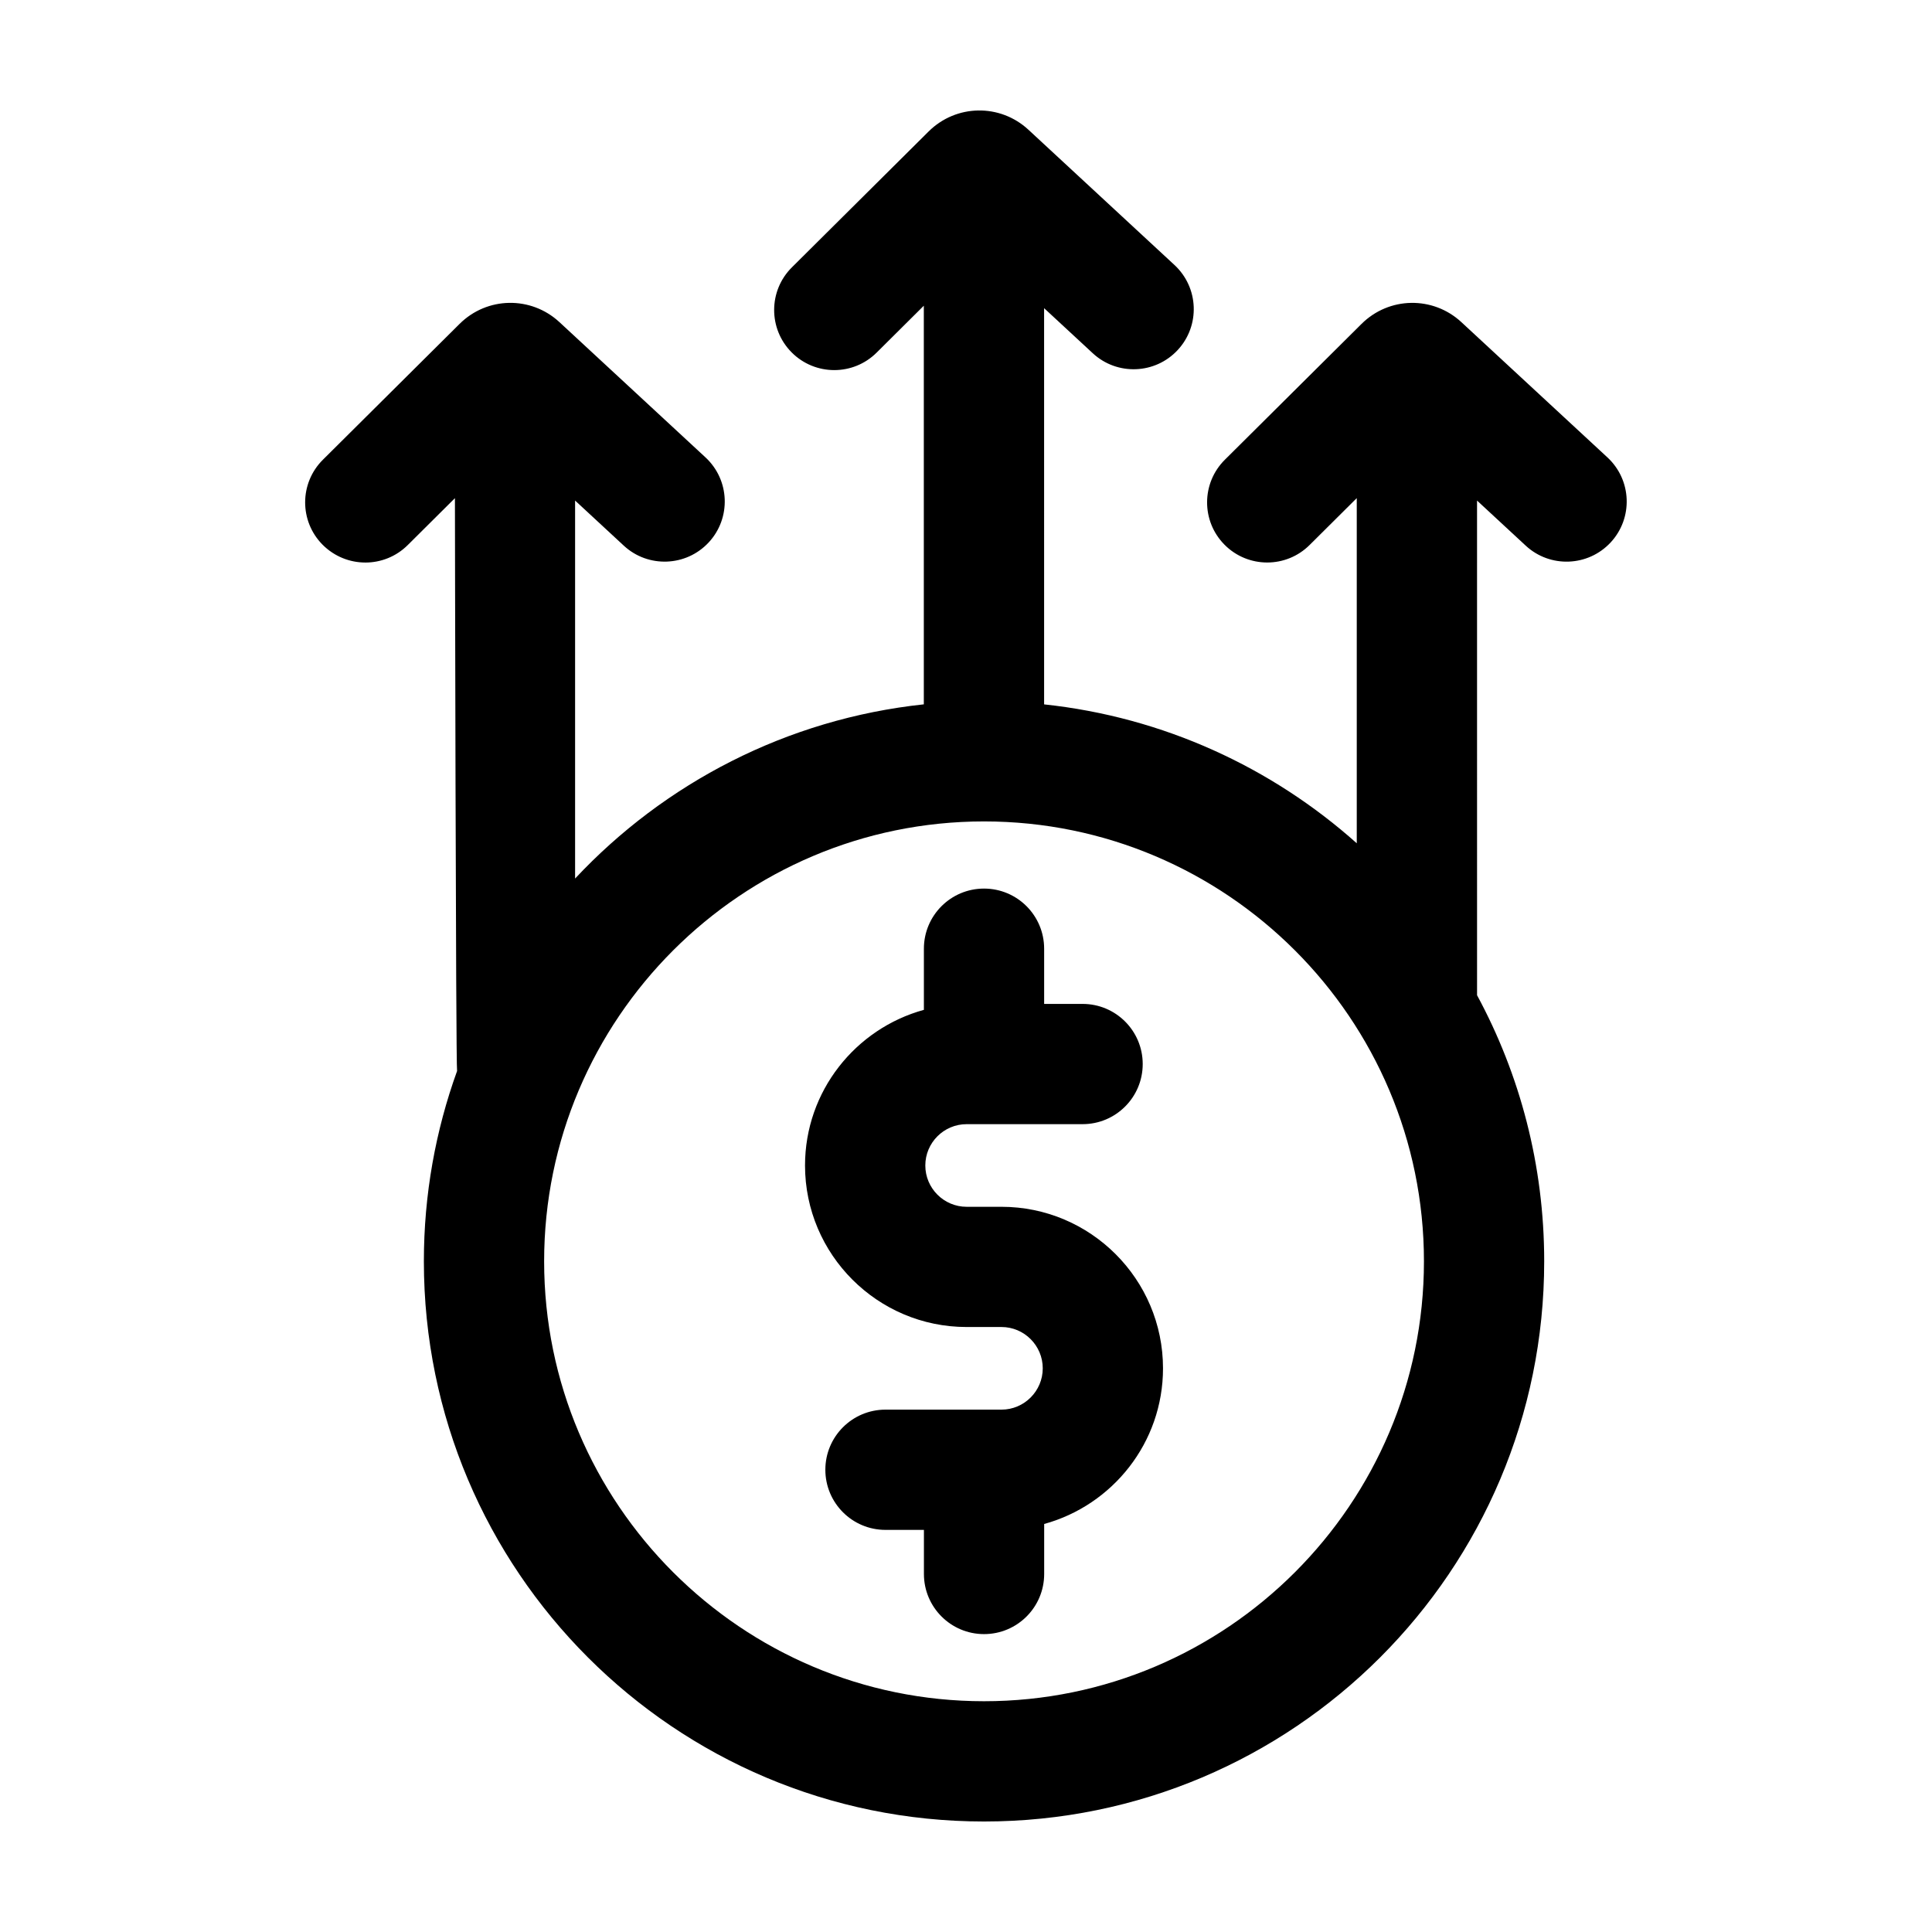
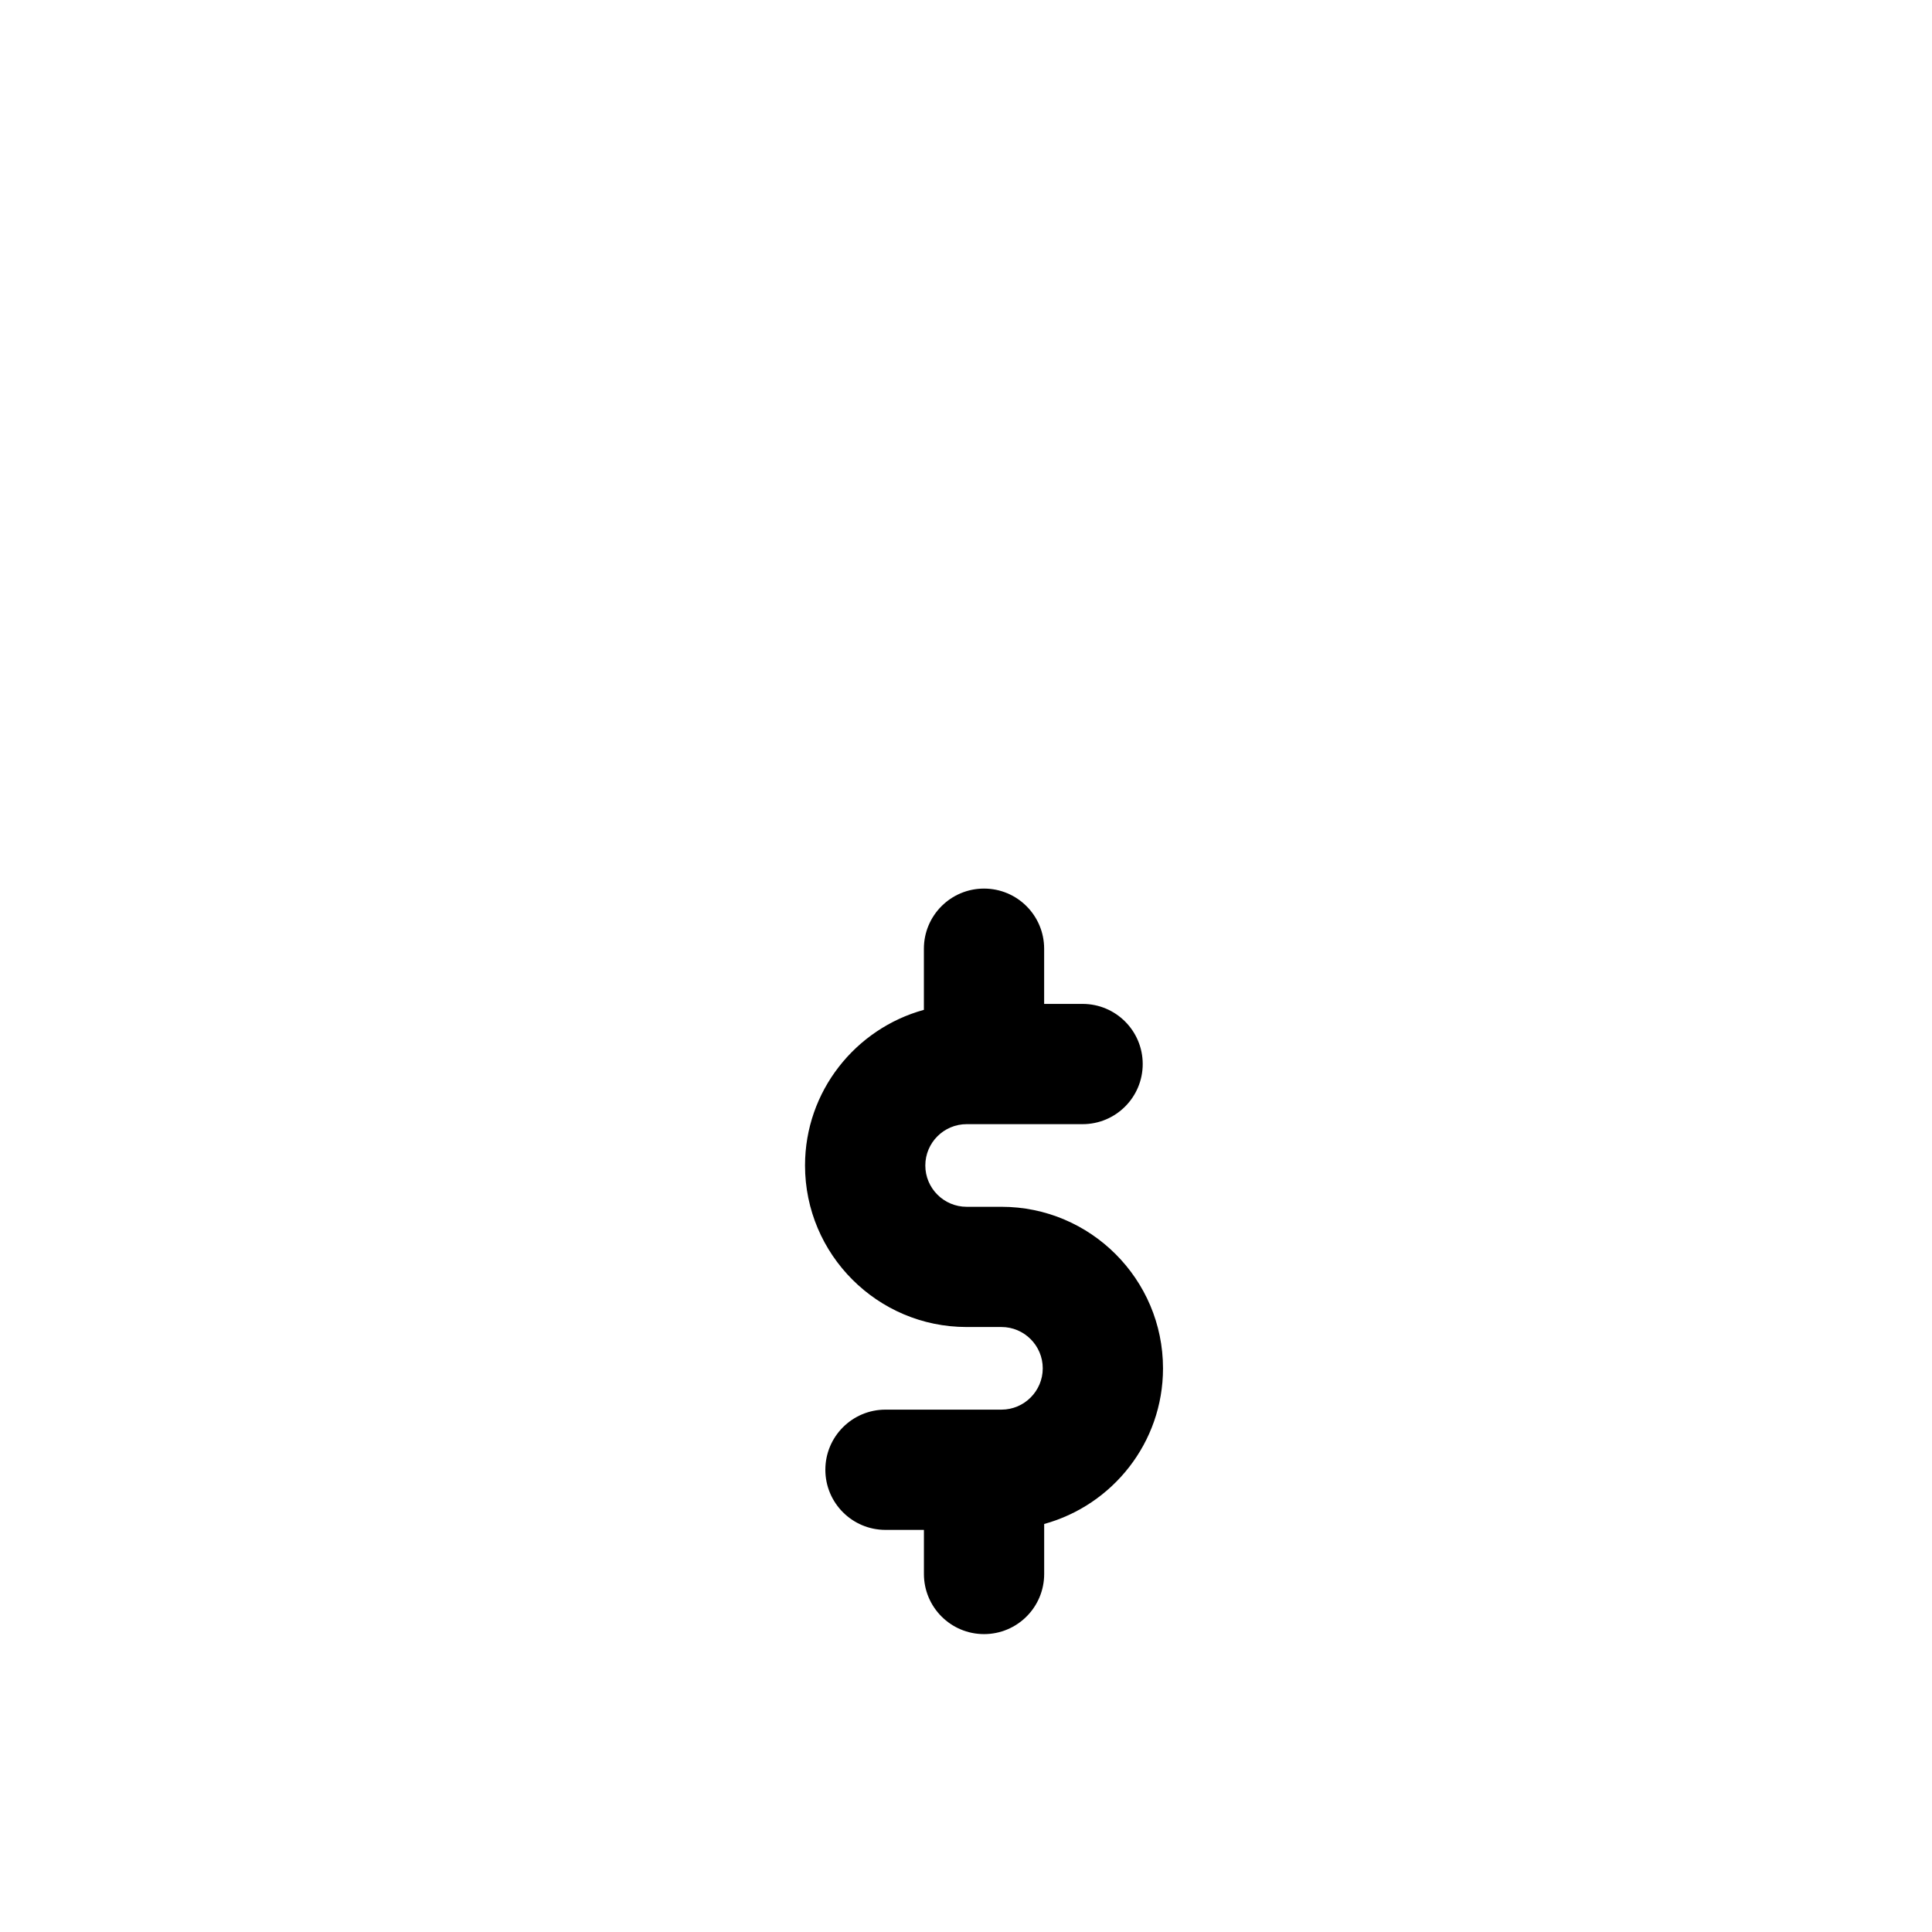
<svg xmlns="http://www.w3.org/2000/svg" fill="#000000" width="800px" height="800px" version="1.1" viewBox="144 144 512 512">
  <g>
-     <path d="m240.83 293.08c4.062 0 8.125-1.543 11.23-4.637l12.5-12.426s0.23 150.52 0.57 151.81c-5.688 15.75-8.801 32.727-8.801 50.438 0.004 81.988 66.465 148.45 148.45 148.45 81.984 0 148.45-66.461 148.45-148.45 0-25.523-6.449-49.539-17.793-70.52l-0.004-131.09 12.902 11.949c6.453 5.977 16.539 5.586 22.516-0.867 5.981-6.457 5.594-16.535-0.863-22.52l-38.707-35.848c-7.547-6.984-19.172-6.777-26.465 0.473l-36.219 35.996c-6.242 6.203-6.273 16.293-0.07 22.531 3.113 3.133 7.211 4.699 11.301 4.699 4.062 0 8.125-1.543 11.23-4.637l12.5-12.426v91.473c-22.52-20.098-51.195-33.434-82.855-36.812l-0.004-105 12.902 11.949c6.453 5.977 16.539 5.586 22.516-0.867 5.981-6.457 5.594-16.535-0.863-22.52l-38.707-35.848c-7.547-6.984-19.172-6.777-26.465 0.473l-36.219 35.996c-6.242 6.203-6.273 16.293-0.07 22.531 3.113 3.133 7.211 4.699 11.301 4.699 4.062 0 8.125-1.543 11.23-4.637l12.5-12.426v105.64c-36.34 3.879-68.738 20.879-92.414 46.164v-100.17l12.902 11.949c6.453 5.977 16.539 5.586 22.516-0.867 5.981-6.457 5.594-16.535-0.863-22.52l-38.707-35.848c-7.547-6.984-19.172-6.777-26.465 0.473l-36.219 35.996c-6.242 6.203-6.273 16.293-0.07 22.531 3.141 3.141 7.234 4.711 11.324 4.711zm163.95 68.605c64.285 0 116.58 52.301 116.58 116.58s-52.301 116.58-116.58 116.58-116.58-52.301-116.58-116.58 52.293-116.58 116.58-116.58z" />
    <path d="m400.16 495.67h9.23c6.035 0 10.949 4.914 10.949 10.949s-4.914 10.949-10.949 10.949h-30.73c-8.801 0-15.934 7.133-15.934 15.934 0 8.801 7.133 15.934 15.934 15.934h10.188v11.684c0 8.801 7.133 15.934 15.934 15.934 8.801 0 15.934-7.133 15.934-15.934v-13.25c18.129-4.984 31.492-21.562 31.492-41.246 0-23.609-19.207-42.812-42.812-42.812h-9.23c-6.035 0-10.949-4.914-10.949-10.949 0-6.035 4.914-10.949 10.949-10.949h30.73c8.801 0 15.934-7.133 15.934-15.934s-7.133-15.934-15.934-15.934h-10.188v-14.629c0-8.801-7.133-15.934-15.934-15.934-8.801 0-15.934 7.133-15.934 15.934v16.203c-18.129 4.984-31.5 21.562-31.5 41.246 0.008 23.598 19.211 42.805 42.82 42.805z" />
  </g>
</svg>